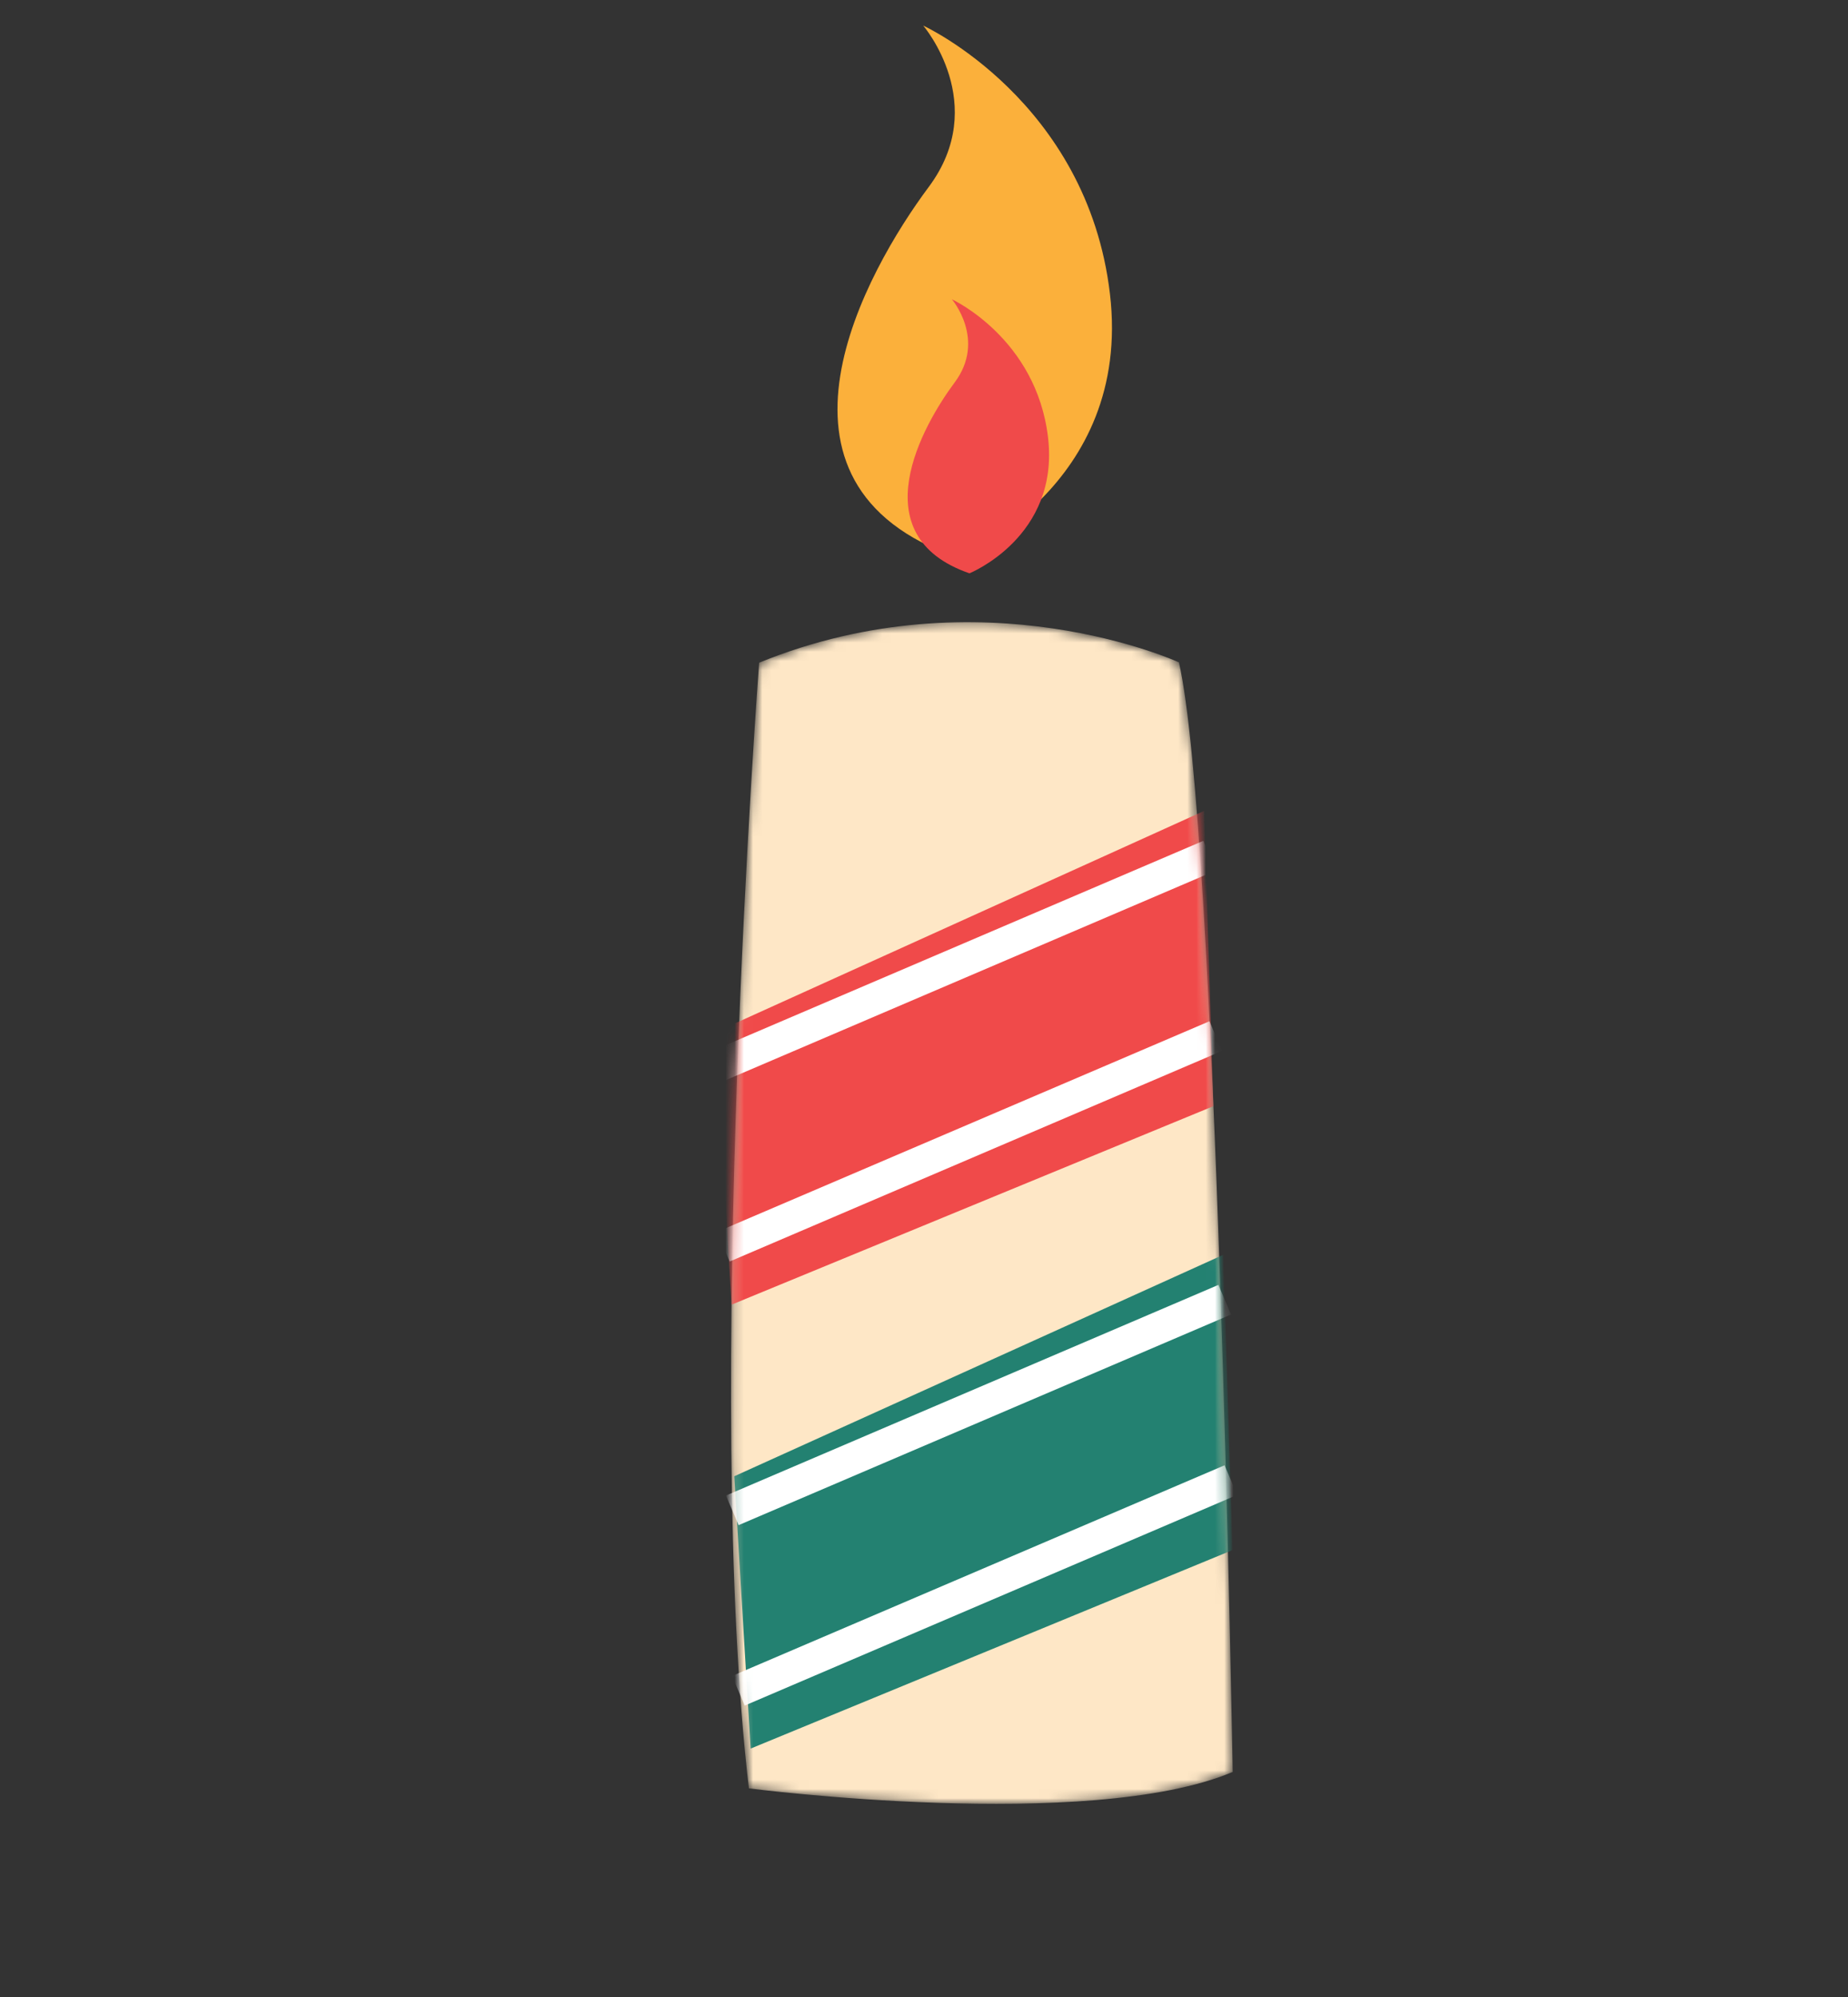
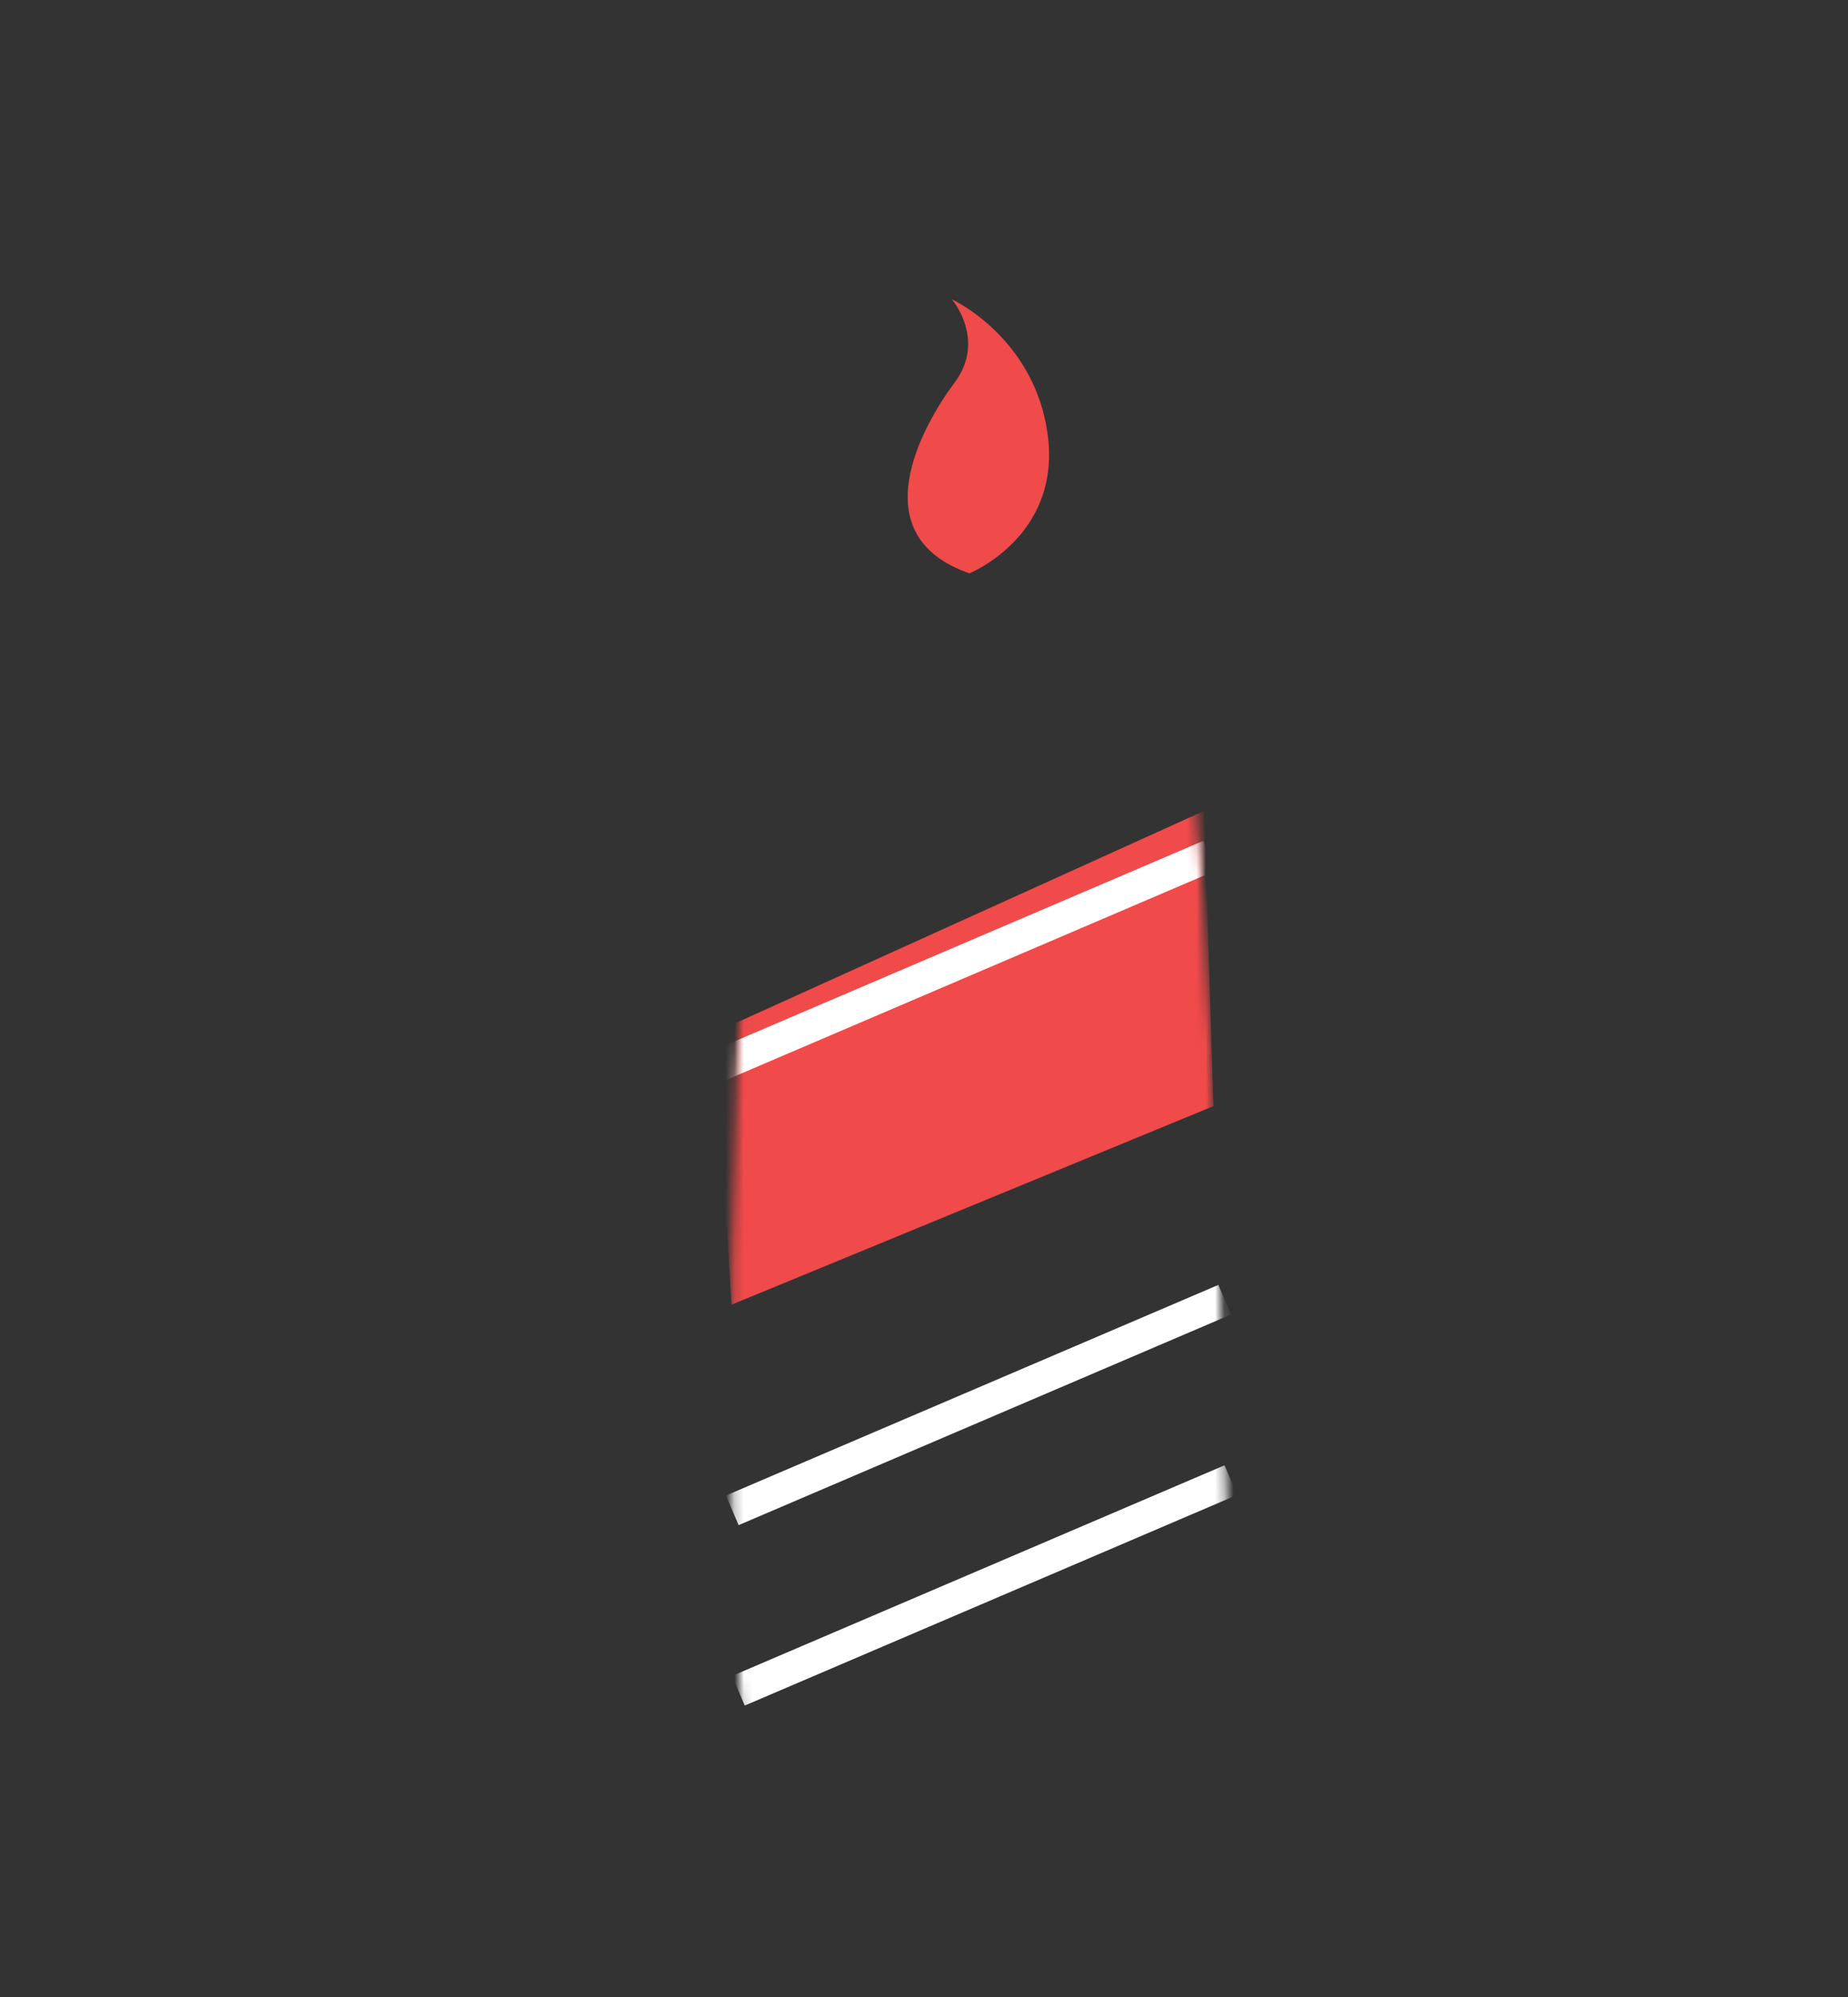
<svg xmlns="http://www.w3.org/2000/svg" width="200" height="216" viewBox="0 0 200 216" fill="none">
  <rect x="0" y="0" width="200" height="216" fill="#333333" stroke="none" />
  <mask id="mask0_3666_4780" style="mask-type:luminance" maskUnits="userSpaceOnUse" x="79" y="67" width="55" height="129">
-     <path d="M82.159 71.677C82.159 71.677 76.129 151.525 81.048 193.434C81.048 193.434 117.902 198.196 133.409 191.659C133.409 191.659 131.692 89.535 127.589 71.641C127.589 71.641 106.289 61.844 82.159 71.677Z" fill="white" />
-   </mask>
+     </mask>
  <g mask="url(#mask0_3666_4780)">
-     <path d="M82.159 71.677C82.159 71.677 76.129 151.525 81.048 193.434C81.048 193.434 117.902 198.196 133.409 191.659C133.409 191.659 131.692 89.535 127.589 71.641C127.589 71.641 106.289 61.844 82.159 71.677Z" fill="#FEE7C6" />
-   </g>
+     </g>
  <mask id="mask1_3666_4780" style="mask-type:luminance" maskUnits="userSpaceOnUse" x="79" y="67" width="55" height="129">
    <path d="M82.159 71.677C82.159 71.677 76.129 151.525 81.048 193.434C81.048 193.434 117.902 198.196 133.409 191.659C133.409 191.659 131.692 89.535 127.589 71.641C127.589 71.641 106.289 61.844 82.159 71.677Z" fill="white" />
  </mask>
  <g mask="url(#mask1_3666_4780)">
    <path d="M77.399 111.66L130.317 87.709L131.325 119.643L79.171 141.117L77.399 111.66Z" fill="#F04A4A" />
  </g>
  <mask id="mask2_3666_4780" style="mask-type:luminance" maskUnits="userSpaceOnUse" x="79" y="67" width="55" height="129">
-     <path d="M82.159 71.677C82.159 71.677 76.129 151.525 81.048 193.434C81.048 193.434 117.902 198.196 133.409 191.659C133.409 191.659 131.692 89.535 127.589 71.641C127.589 71.641 106.289 61.844 82.159 71.677Z" fill="white" />
-   </mask>
+     </mask>
  <g mask="url(#mask2_3666_4780)">
    <path d="M79.466 159.676L132.384 135.724L133.392 167.659L81.237 189.132L79.466 159.676Z" fill="#238171" />
  </g>
  <mask id="mask3_3666_4780" style="mask-type:luminance" maskUnits="userSpaceOnUse" x="79" y="67" width="55" height="129">
    <path d="M82.159 71.677C82.159 71.677 76.129 151.525 81.048 193.434C81.048 193.434 117.902 198.196 133.409 191.659C133.409 191.659 131.692 89.535 127.589 71.641C127.589 71.641 106.289 61.844 82.159 71.677Z" fill="white" />
  </mask>
  <g mask="url(#mask3_3666_4780)">
    <path d="M77.621 115.331L130.918 92.547" stroke="white" stroke-width="3.484" stroke-miterlimit="10" />
  </g>
  <mask id="mask4_3666_4780" style="mask-type:luminance" maskUnits="userSpaceOnUse" x="79" y="67" width="55" height="129">
    <path d="M82.159 71.677C82.159 71.677 76.129 151.525 81.048 193.434C81.048 193.434 117.902 198.196 133.409 191.659C133.409 191.659 131.692 89.535 127.589 71.641C127.589 71.641 106.289 61.844 82.159 71.677Z" fill="white" />
  </mask>
  <g mask="url(#mask4_3666_4780)">
-     <path d="M78.281 134.847L131.581 112.062" stroke="white" stroke-width="3.484" stroke-miterlimit="10" />
-   </g>
+     </g>
  <mask id="mask5_3666_4780" style="mask-type:luminance" maskUnits="userSpaceOnUse" x="79" y="67" width="55" height="129">
    <path d="M82.159 71.677C82.159 71.677 76.129 151.525 81.048 193.434C81.048 193.434 117.902 198.196 133.409 191.659C133.409 191.659 131.692 89.535 127.589 71.641C127.589 71.641 106.289 61.844 82.159 71.677Z" fill="white" />
  </mask>
  <g mask="url(#mask5_3666_4780)">
    <path d="M79.249 163.362L132.546 140.578" stroke="white" stroke-width="3.484" stroke-miterlimit="10" />
  </g>
  <mask id="mask6_3666_4780" style="mask-type:luminance" maskUnits="userSpaceOnUse" x="79" y="67" width="55" height="129">
    <path d="M82.159 71.677C82.159 71.677 76.129 151.525 81.048 193.434C81.048 193.434 117.902 198.196 133.409 191.659C133.409 191.659 131.692 89.535 127.589 71.641C127.589 71.641 106.289 61.844 82.159 71.677Z" fill="white" />
  </mask>
  <g mask="url(#mask6_3666_4780)">
    <path d="M79.912 182.876L133.212 160.091" stroke="white" stroke-width="3.484" stroke-miterlimit="10" />
  </g>
-   <path d="M103.616 60.307C103.616 60.307 122.578 52.673 120.124 31.789C117.669 10.903 99.917 2.77 99.917 2.77C99.917 2.77 107.196 11.258 100.51 20.225C93.823 29.188 80.632 52.352 103.616 60.307Z" fill="#FBB03B" />
  <path d="M104.919 62.012C104.919 62.012 114.687 58.08 113.425 47.322C112.158 36.563 103.016 32.371 103.016 32.371C103.016 32.371 106.766 36.743 103.322 41.363C99.874 45.982 93.078 57.913 104.919 62.012Z" fill="#F04A4A" />
</svg>